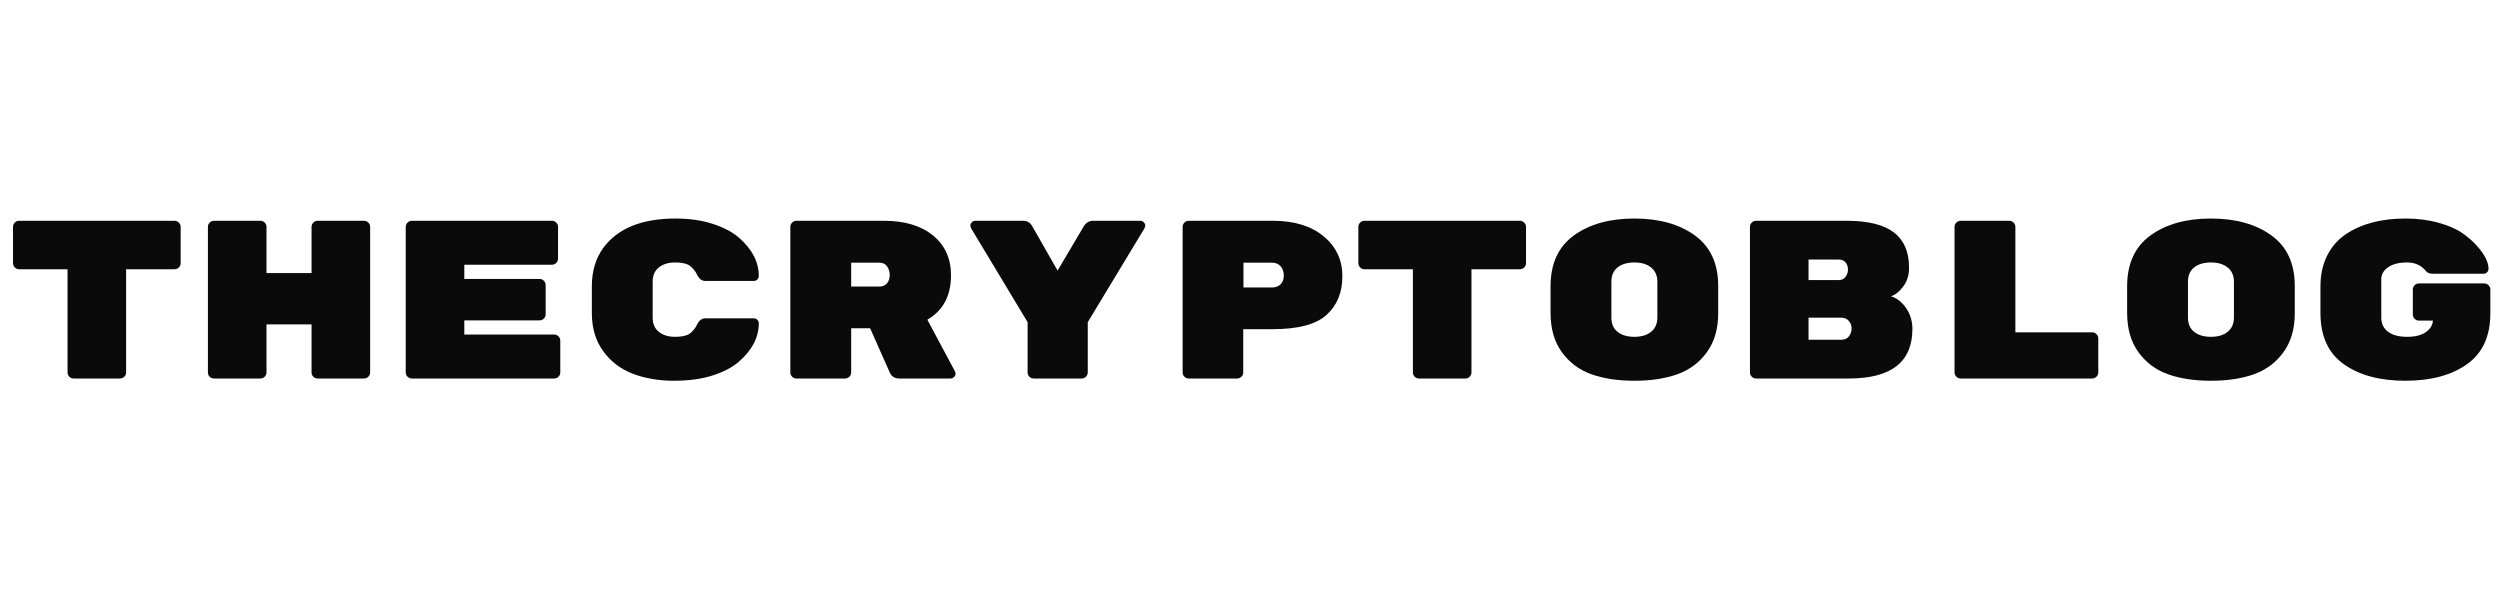
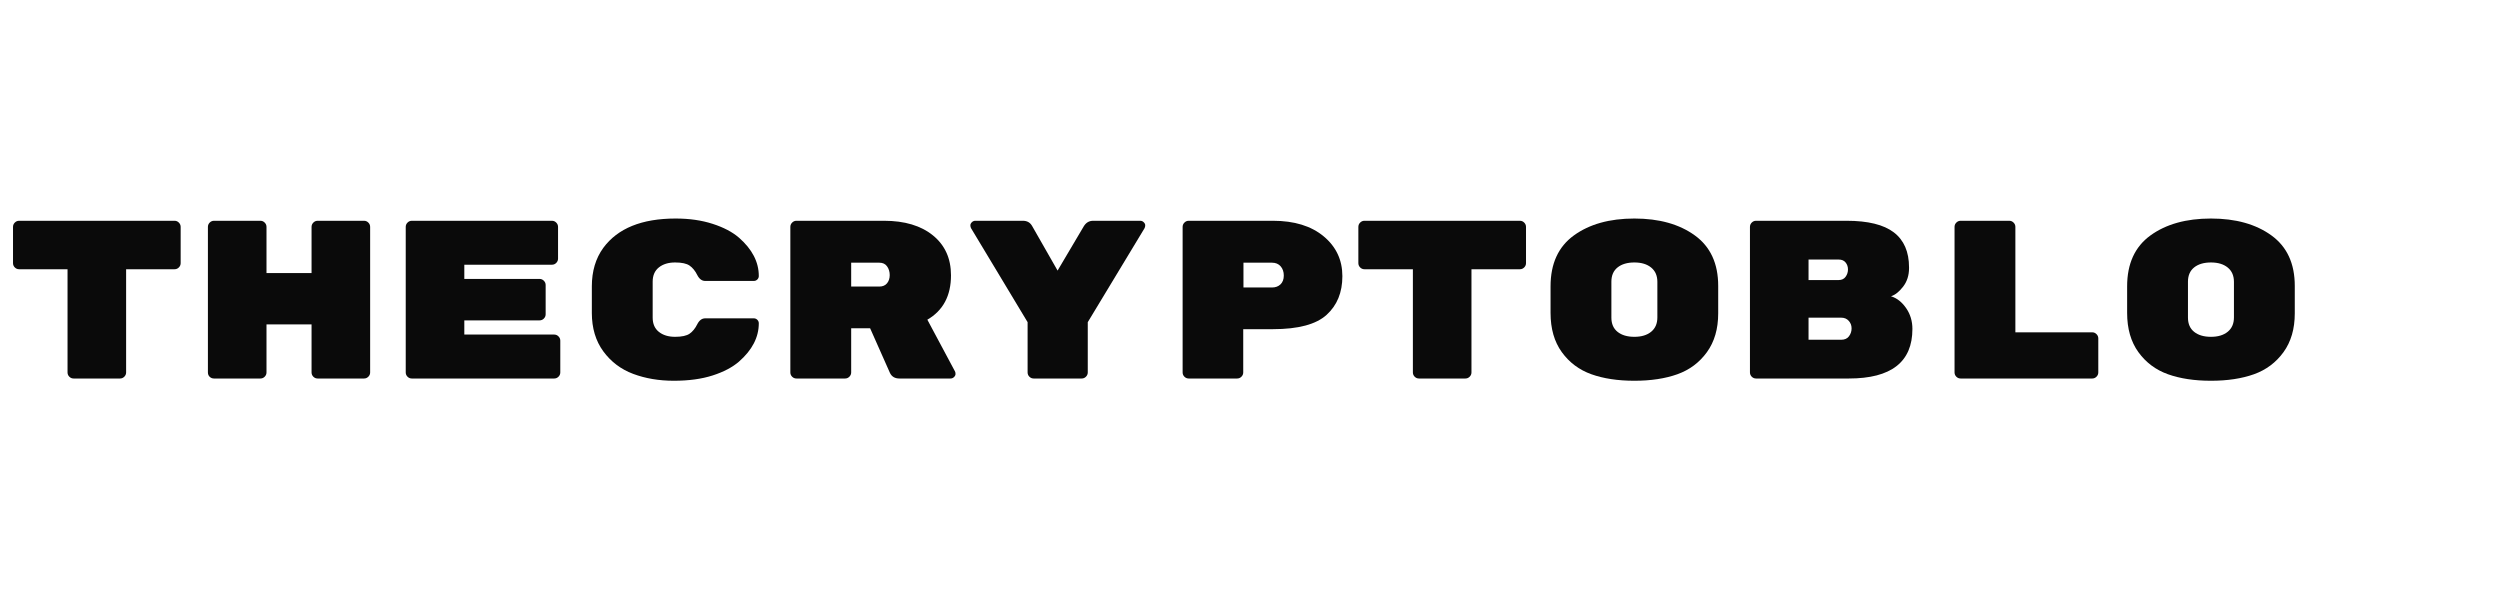
<svg xmlns="http://www.w3.org/2000/svg" version="1.0" preserveAspectRatio="xMidYMid meet" height="600" viewBox="0 0 1874.88 450" zoomAndPan="magnify" width="2500">
  <defs>
    <g />
  </defs>
  <g fill-opacity="1" fill="#0a0a0a">
    <g transform="translate(0.746, 283.879)">
      <g>
        <path d="M 13.516 -118.297 L 130.125 -118.297 C 131.363 -118.297 132.43 -117.844 133.328 -116.938 C 134.234 -116.031 134.688 -114.957 134.688 -113.719 L 134.688 -86.516 C 134.688 -85.273 134.234 -84.203 133.328 -83.297 C 132.43 -82.398 131.363 -81.953 130.125 -81.953 L 93.781 -81.953 L 93.781 -4.562 C 93.781 -3.32 93.328 -2.25 92.422 -1.344 C 91.523 -0.445 90.457 0 89.219 0 L 54.406 0 C 53.164 0 52.094 -0.445 51.188 -1.344 C 50.289 -2.25 49.844 -3.32 49.844 -4.562 L 49.844 -81.953 L 13.516 -81.953 C 12.273 -81.953 11.203 -82.398 10.297 -83.297 C 9.398 -84.203 8.953 -85.273 8.953 -86.516 L 8.953 -113.719 C 8.953 -114.957 9.398 -116.031 10.297 -116.938 C 11.203 -117.844 12.273 -118.297 13.516 -118.297 Z M 13.516 -118.297" />
      </g>
    </g>
  </g>
  <g fill-opacity="1" fill="#0a0a0a">
    <g transform="translate(144.89, 283.879)">
      <g>
        <path d="M 93.281 -118.297 L 128.094 -118.297 C 129.332 -118.297 130.398 -117.844 131.297 -116.938 C 132.203 -116.031 132.656 -114.957 132.656 -113.719 L 132.656 -4.562 C 132.656 -3.32 132.203 -2.25 131.297 -1.344 C 130.398 -0.445 129.332 0 128.094 0 L 93.281 0 C 92.039 0 90.969 -0.445 90.062 -1.344 C 89.164 -2.25 88.719 -3.32 88.719 -4.562 L 88.719 -40.562 L 54.922 -40.562 L 54.922 -4.562 C 54.922 -3.32 54.469 -2.25 53.562 -1.344 C 52.664 -0.445 51.598 0 50.359 0 L 15.547 0 C 14.305 0 13.234 -0.422 12.328 -1.266 C 11.43 -2.109 10.984 -3.207 10.984 -4.562 L 10.984 -113.719 C 10.984 -114.957 11.43 -116.031 12.328 -116.938 C 13.234 -117.844 14.305 -118.297 15.547 -118.297 L 50.359 -118.297 C 51.598 -118.297 52.664 -117.844 53.562 -116.938 C 54.469 -116.031 54.922 -114.957 54.922 -113.719 L 54.922 -79.078 L 88.719 -79.078 L 88.719 -113.719 C 88.719 -114.957 89.164 -116.031 90.062 -116.938 C 90.969 -117.844 92.039 -118.297 93.281 -118.297 Z M 93.281 -118.297" />
      </g>
    </g>
  </g>
  <g fill-opacity="1" fill="#0a0a0a">
    <g transform="translate(289.035, 283.879)">
      <g>
        <path d="M 59.141 -32.953 L 126.562 -32.953 C 127.801 -32.953 128.867 -32.5 129.766 -31.594 C 130.672 -30.695 131.125 -29.629 131.125 -28.391 L 131.125 -4.562 C 131.125 -3.32 130.672 -2.25 129.766 -1.344 C 128.867 -0.445 127.801 0 126.562 0 L 19.766 0 C 18.523 0 17.453 -0.445 16.547 -1.344 C 15.648 -2.25 15.203 -3.32 15.203 -4.562 L 15.203 -113.719 C 15.203 -114.957 15.648 -116.031 16.547 -116.938 C 17.453 -117.844 18.523 -118.297 19.766 -118.297 L 124.875 -118.297 C 126.113 -118.297 127.18 -117.844 128.078 -116.938 C 128.984 -116.031 129.438 -114.957 129.438 -113.719 L 129.438 -89.906 C 129.438 -88.664 128.984 -87.594 128.078 -86.688 C 127.18 -85.789 126.113 -85.344 124.875 -85.344 L 59.141 -85.344 L 59.141 -74.688 L 115.578 -74.688 C 116.816 -74.688 117.883 -74.234 118.781 -73.328 C 119.688 -72.43 120.141 -71.363 120.141 -70.125 L 120.141 -48.156 C 120.141 -46.914 119.688 -45.844 118.781 -44.938 C 117.883 -44.039 116.816 -43.594 115.578 -43.594 L 59.141 -43.594 Z M 59.141 -32.953" />
      </g>
    </g>
  </g>
  <g fill-opacity="1" fill="#0a0a0a">
    <g transform="translate(433.179, 283.879)">
      <g>
        <path d="M 56.266 -72.656 L 56.266 -45.625 C 56.266 -41.008 57.812 -37.461 60.906 -34.984 C 64.008 -32.504 68.066 -31.266 73.078 -31.266 C 78.098 -31.266 81.734 -32.051 83.984 -33.625 C 86.234 -35.207 88.117 -37.52 89.641 -40.562 C 91.16 -43.602 93.16 -45.125 95.641 -45.125 L 132.141 -45.125 C 133.16 -45.125 134.035 -44.754 134.766 -44.016 C 135.492 -43.285 135.859 -42.414 135.859 -41.406 C 135.859 -30.926 130.906 -21.348 121 -12.672 C 116.039 -8.391 109.445 -4.926 101.219 -2.281 C 93 0.363 83.312 1.688 72.156 1.688 C 61 1.688 50.828 -0.031 41.641 -3.469 C 32.461 -6.906 25 -12.535 19.25 -20.359 C 13.508 -28.191 10.641 -37.797 10.641 -49.172 L 10.641 -69.109 C 10.641 -80.492 13.516 -90.129 19.266 -98.016 C 30.078 -112.66 48.16 -119.984 73.516 -119.984 C 83.766 -119.984 93 -118.656 101.219 -116 C 109.445 -113.352 116.039 -109.891 121 -105.609 C 130.906 -96.941 135.859 -87.367 135.859 -76.891 C 135.859 -75.867 135.492 -74.992 134.766 -74.266 C 134.035 -73.535 133.16 -73.172 132.141 -73.172 L 95.641 -73.172 C 93.16 -73.172 91.16 -74.691 89.641 -77.734 C 88.117 -80.773 86.234 -83.082 83.984 -84.656 C 81.734 -86.238 78.098 -87.031 73.078 -87.031 C 68.066 -87.031 64.008 -85.789 60.906 -83.312 C 57.812 -80.832 56.266 -77.281 56.266 -72.656 Z M 56.266 -72.656" />
      </g>
    </g>
  </g>
  <g fill-opacity="1" fill="#0a0a0a">
    <g transform="translate(577.324, 283.879)">
      <g>
        <path d="M 138.906 -5.234 C 139.133 -4.785 139.25 -4.164 139.25 -3.375 C 139.25 -2.594 138.879 -1.832 138.141 -1.094 C 137.41 -0.363 136.539 0 135.531 0 L 97.172 0 C 93.785 0 91.414 -1.406 90.062 -4.219 L 75.203 -37.688 L 61 -37.688 L 61 -4.562 C 61 -3.32 60.547 -2.25 59.641 -1.344 C 58.742 -0.445 57.676 0 56.438 0 L 19.938 0 C 18.695 0 17.625 -0.445 16.719 -1.344 C 15.82 -2.25 15.375 -3.32 15.375 -4.562 L 15.375 -113.719 C 15.375 -114.957 15.82 -116.031 16.719 -116.938 C 17.625 -117.844 18.695 -118.297 19.938 -118.297 L 85.672 -118.297 C 101.109 -118.297 113.332 -114.633 122.344 -107.312 C 131.352 -99.988 135.859 -90.016 135.859 -77.391 C 135.859 -62.066 129.945 -50.973 118.125 -44.109 Z M 61 -86.859 L 61 -68.953 L 82.125 -68.953 C 84.602 -68.953 86.52 -69.766 87.875 -71.391 C 89.227 -73.023 89.906 -75.082 89.906 -77.562 C 89.906 -80.039 89.254 -82.207 87.953 -84.062 C 86.66 -85.926 84.719 -86.859 82.125 -86.859 Z M 61 -86.859" />
      </g>
    </g>
  </g>
  <g fill-opacity="1" fill="#0a0a0a">
    <g transform="translate(721.468, 283.879)">
      <g>
        <path d="M 98.344 -118.297 L 133.672 -118.297 C 134.68 -118.297 135.551 -117.926 136.281 -117.188 C 137.02 -116.457 137.391 -115.695 137.391 -114.906 C 137.391 -114.113 137.219 -113.383 136.875 -112.719 L 94.297 -42.25 L 94.297 -4.562 C 94.297 -3.32 93.844 -2.25 92.938 -1.344 C 92.039 -0.445 90.973 0 89.734 0 L 53.734 0 C 52.492 0 51.422 -0.445 50.516 -1.344 C 49.617 -2.25 49.172 -3.32 49.172 -4.562 L 49.172 -42.25 L 6.766 -112.719 C 6.422 -113.383 6.25 -114.113 6.25 -114.906 C 6.25 -115.695 6.613 -116.457 7.344 -117.188 C 8.082 -117.926 8.957 -118.297 9.969 -118.297 L 45.625 -118.297 C 48.781 -118.297 51.086 -117 52.547 -114.406 L 71.656 -80.938 L 91.25 -114.062 C 92.938 -116.883 95.301 -118.297 98.344 -118.297 Z M 98.344 -118.297" />
      </g>
    </g>
  </g>
  <g fill-opacity="1" fill="#0a0a0a">
    <g transform="translate(865.613, 283.879)">
      <g>
        <path d="M 25.859 -118.297 L 89.062 -118.297 C 105.051 -118.297 117.723 -114.406 127.078 -106.625 C 136.43 -98.852 141.109 -88.883 141.109 -76.719 C 141.109 -64.551 137.16 -54.891 129.266 -47.734 C 121.379 -40.578 107.977 -37 89.062 -37 L 66.75 -37 L 66.75 -4.562 C 66.75 -3.32 66.297 -2.25 65.391 -1.344 C 64.492 -0.445 63.426 0 62.188 0 L 25.859 0 C 24.617 0 23.547 -0.445 22.641 -1.344 C 21.742 -2.25 21.297 -3.32 21.297 -4.562 L 21.297 -113.719 C 21.297 -114.957 21.742 -116.031 22.641 -116.938 C 23.547 -117.844 24.617 -118.297 25.859 -118.297 Z M 66.922 -86.859 L 66.922 -68.266 L 88.375 -68.266 C 90.969 -68.266 93.082 -69.051 94.719 -70.625 C 96.352 -72.207 97.172 -74.406 97.172 -77.219 C 97.172 -80.039 96.379 -82.352 94.797 -84.156 C 93.223 -85.957 91.082 -86.859 88.375 -86.859 Z M 66.922 -86.859" />
      </g>
    </g>
  </g>
  <g fill-opacity="1" fill="#0a0a0a">
    <g transform="translate(1009.757, 283.879)">
      <g>
        <path d="M 13.516 -118.297 L 130.125 -118.297 C 131.363 -118.297 132.43 -117.844 133.328 -116.938 C 134.234 -116.031 134.688 -114.957 134.688 -113.719 L 134.688 -86.516 C 134.688 -85.273 134.234 -84.203 133.328 -83.297 C 132.43 -82.398 131.363 -81.953 130.125 -81.953 L 93.781 -81.953 L 93.781 -4.562 C 93.781 -3.32 93.328 -2.25 92.422 -1.344 C 91.523 -0.445 90.457 0 89.219 0 L 54.406 0 C 53.164 0 52.094 -0.445 51.188 -1.344 C 50.289 -2.25 49.844 -3.32 49.844 -4.562 L 49.844 -81.953 L 13.516 -81.953 C 12.273 -81.953 11.203 -82.398 10.297 -83.297 C 9.398 -84.203 8.953 -85.273 8.953 -86.516 L 8.953 -113.719 C 8.953 -114.957 9.398 -116.031 10.297 -116.938 C 11.203 -117.844 12.273 -118.297 13.516 -118.297 Z M 13.516 -118.297" />
      </g>
    </g>
  </g>
  <g fill-opacity="1" fill="#0a0a0a">
    <g transform="translate(1153.902, 283.879)">
      <g>
        <path d="M 134.688 -69.453 L 134.688 -48.844 C 134.688 -37.238 131.867 -27.547 126.234 -19.766 C 120.598 -11.992 113.219 -6.473 104.094 -3.203 C 94.969 0.055 84.207 1.688 71.812 1.688 C 59.426 1.688 48.672 0.055 39.547 -3.203 C 30.422 -6.473 23.039 -11.992 17.406 -19.766 C 11.77 -27.547 8.953 -37.348 8.953 -49.172 L 8.953 -69.109 C 8.953 -86.117 14.781 -98.848 26.438 -107.297 C 38.102 -115.754 53.227 -119.984 71.812 -119.984 C 90.406 -119.984 105.531 -115.754 117.188 -107.297 C 128.852 -98.848 134.688 -86.234 134.688 -69.453 Z M 54.578 -72.656 L 54.578 -45.625 C 54.578 -41.008 56.125 -37.461 59.219 -34.984 C 62.32 -32.504 66.52 -31.266 71.812 -31.266 C 77.113 -31.266 81.312 -32.531 84.406 -35.062 C 87.508 -37.594 89.062 -41.172 89.062 -45.797 L 89.062 -72.5 C 89.062 -77.113 87.508 -80.688 84.406 -83.219 C 81.312 -85.758 77.113 -87.031 71.812 -87.031 C 66.52 -87.031 62.32 -85.789 59.219 -83.312 C 56.125 -80.832 54.578 -77.281 54.578 -72.656 Z M 54.578 -72.656" />
      </g>
    </g>
  </g>
  <g fill-opacity="1" fill="#0a0a0a">
    <g transform="translate(1298.046, 283.879)">
      <g>
        <path d="M 136.203 -37.172 C 136.203 -12.391 120.316 0 88.547 0 L 18.922 0 C 17.68 0 16.609 -0.445 15.703 -1.344 C 14.805 -2.25 14.359 -3.32 14.359 -4.562 L 14.359 -113.719 C 14.359 -114.957 14.805 -116.031 15.703 -116.938 C 16.609 -117.844 17.68 -118.297 18.922 -118.297 L 86.859 -118.297 C 102.859 -118.297 114.66 -115.395 122.266 -109.594 C 129.867 -103.789 133.672 -95.031 133.672 -83.312 L 133.672 -82.797 C 133.672 -77.391 132.203 -72.77 129.266 -68.938 C 126.336 -65.113 123.297 -62.691 120.141 -61.672 C 124.535 -60.328 128.312 -57.375 131.469 -52.812 C 134.625 -48.25 136.203 -43.035 136.203 -37.172 Z M 58.297 -45.625 L 58.297 -29.062 L 82.797 -29.062 C 85.391 -29.062 87.332 -29.93 88.625 -31.672 C 89.926 -33.422 90.578 -35.367 90.578 -37.516 L 90.578 -37.688 C 90.578 -39.82 89.867 -41.676 88.453 -43.25 C 87.047 -44.832 85.16 -45.625 82.797 -45.625 Z M 86.094 -76.297 C 87.281 -77.93 87.875 -79.758 87.875 -81.781 C 87.875 -83.812 87.281 -85.555 86.094 -87.016 C 84.914 -88.484 83.195 -89.219 80.938 -89.219 L 58.297 -89.219 L 58.297 -73.844 L 80.938 -73.844 C 83.195 -73.844 84.914 -74.66 86.094 -76.297 Z M 86.094 -76.297" />
      </g>
    </g>
  </g>
  <g fill-opacity="1" fill="#0a0a0a">
    <g transform="translate(1442.191, 283.879)">
      <g>
        <path d="M 69.281 -34.641 L 126.906 -34.641 C 128.145 -34.641 129.211 -34.188 130.109 -33.281 C 131.016 -32.383 131.469 -31.316 131.469 -30.078 L 131.469 -4.562 C 131.469 -3.32 131.016 -2.25 130.109 -1.344 C 129.211 -0.445 128.145 0 126.906 0 L 28.219 0 C 26.977 0 25.906 -0.445 25 -1.344 C 24.102 -2.25 23.656 -3.32 23.656 -4.562 L 23.656 -113.719 C 23.656 -114.957 24.102 -116.031 25 -116.938 C 25.906 -117.844 26.977 -118.297 28.219 -118.297 L 64.719 -118.297 C 65.957 -118.297 67.023 -117.844 67.922 -116.938 C 68.828 -116.031 69.281 -114.957 69.281 -113.719 Z M 69.281 -34.641" />
      </g>
    </g>
  </g>
  <g fill-opacity="1" fill="#0a0a0a">
    <g transform="translate(1586.335, 283.879)">
      <g>
        <path d="M 134.688 -69.453 L 134.688 -48.844 C 134.688 -37.238 131.867 -27.547 126.234 -19.766 C 120.598 -11.992 113.219 -6.473 104.094 -3.203 C 94.969 0.055 84.207 1.688 71.812 1.688 C 59.426 1.688 48.672 0.055 39.547 -3.203 C 30.422 -6.473 23.039 -11.992 17.406 -19.766 C 11.77 -27.547 8.953 -37.348 8.953 -49.172 L 8.953 -69.109 C 8.953 -86.117 14.781 -98.848 26.438 -107.297 C 38.102 -115.754 53.227 -119.984 71.812 -119.984 C 90.406 -119.984 105.531 -115.754 117.188 -107.297 C 128.852 -98.848 134.688 -86.234 134.688 -69.453 Z M 54.578 -72.656 L 54.578 -45.625 C 54.578 -41.008 56.125 -37.461 59.219 -34.984 C 62.32 -32.504 66.52 -31.266 71.812 -31.266 C 77.113 -31.266 81.312 -32.531 84.406 -35.062 C 87.508 -37.594 89.062 -41.172 89.062 -45.797 L 89.062 -72.5 C 89.062 -77.113 87.508 -80.688 84.406 -83.219 C 81.312 -85.758 77.113 -87.031 71.812 -87.031 C 66.52 -87.031 62.32 -85.789 59.219 -83.312 C 56.125 -80.832 54.578 -77.281 54.578 -72.656 Z M 54.578 -72.656" />
      </g>
    </g>
  </g>
  <g fill-opacity="1" fill="#0a0a0a">
    <g transform="translate(1730.48, 283.879)">
      <g>
-         <path d="M 83.641 -71.312 L 132.656 -71.312 C 133.895 -71.312 134.961 -70.859 135.859 -69.953 C 136.766 -69.055 137.219 -67.988 137.219 -66.75 L 137.219 -48.844 C 137.219 -31.719 131.383 -19.016 119.719 -10.734 C 108.062 -2.453 92.656 1.688 73.5 1.688 C 54.352 1.688 38.945 -2.453 27.281 -10.734 C 15.625 -19.016 9.797 -31.828 9.797 -49.172 L 9.797 -69.109 C 9.797 -77.785 11.457 -85.445 14.781 -92.094 C 18.102 -98.738 22.754 -104.094 28.734 -108.156 C 40.441 -116.039 55.367 -119.984 73.516 -119.984 C 82.523 -119.984 90.773 -118.938 98.266 -116.844 C 105.754 -114.758 111.723 -112.172 116.172 -109.078 C 120.629 -105.984 124.43 -102.633 127.578 -99.031 C 133.098 -92.719 135.859 -87.141 135.859 -82.297 C 135.859 -81.285 135.492 -80.41 134.766 -79.672 C 134.035 -78.941 133.16 -78.578 132.141 -78.578 L 93.953 -78.578 C 91.703 -78.578 90.07 -79.195 89.062 -80.438 C 85.562 -84.832 80.797 -87.031 74.766 -87.031 C 68.742 -87.031 64.016 -85.844 60.578 -83.469 C 57.141 -81.102 55.422 -78.066 55.422 -74.359 L 55.422 -45.625 C 55.422 -41.113 57.109 -37.594 60.484 -35.062 C 63.867 -32.531 68.629 -31.266 74.766 -31.266 C 80.91 -31.266 85.645 -32.473 88.969 -34.891 C 92.289 -37.316 94.008 -40.16 94.125 -43.422 L 83.641 -43.422 C 82.398 -43.422 81.328 -43.867 80.422 -44.766 C 79.523 -45.672 79.078 -46.742 79.078 -47.984 L 79.078 -66.75 C 79.078 -67.988 79.523 -69.055 80.422 -69.953 C 81.328 -70.859 82.398 -71.312 83.641 -71.312 Z M 83.641 -71.312" />
-       </g>
+         </g>
    </g>
  </g>
</svg>